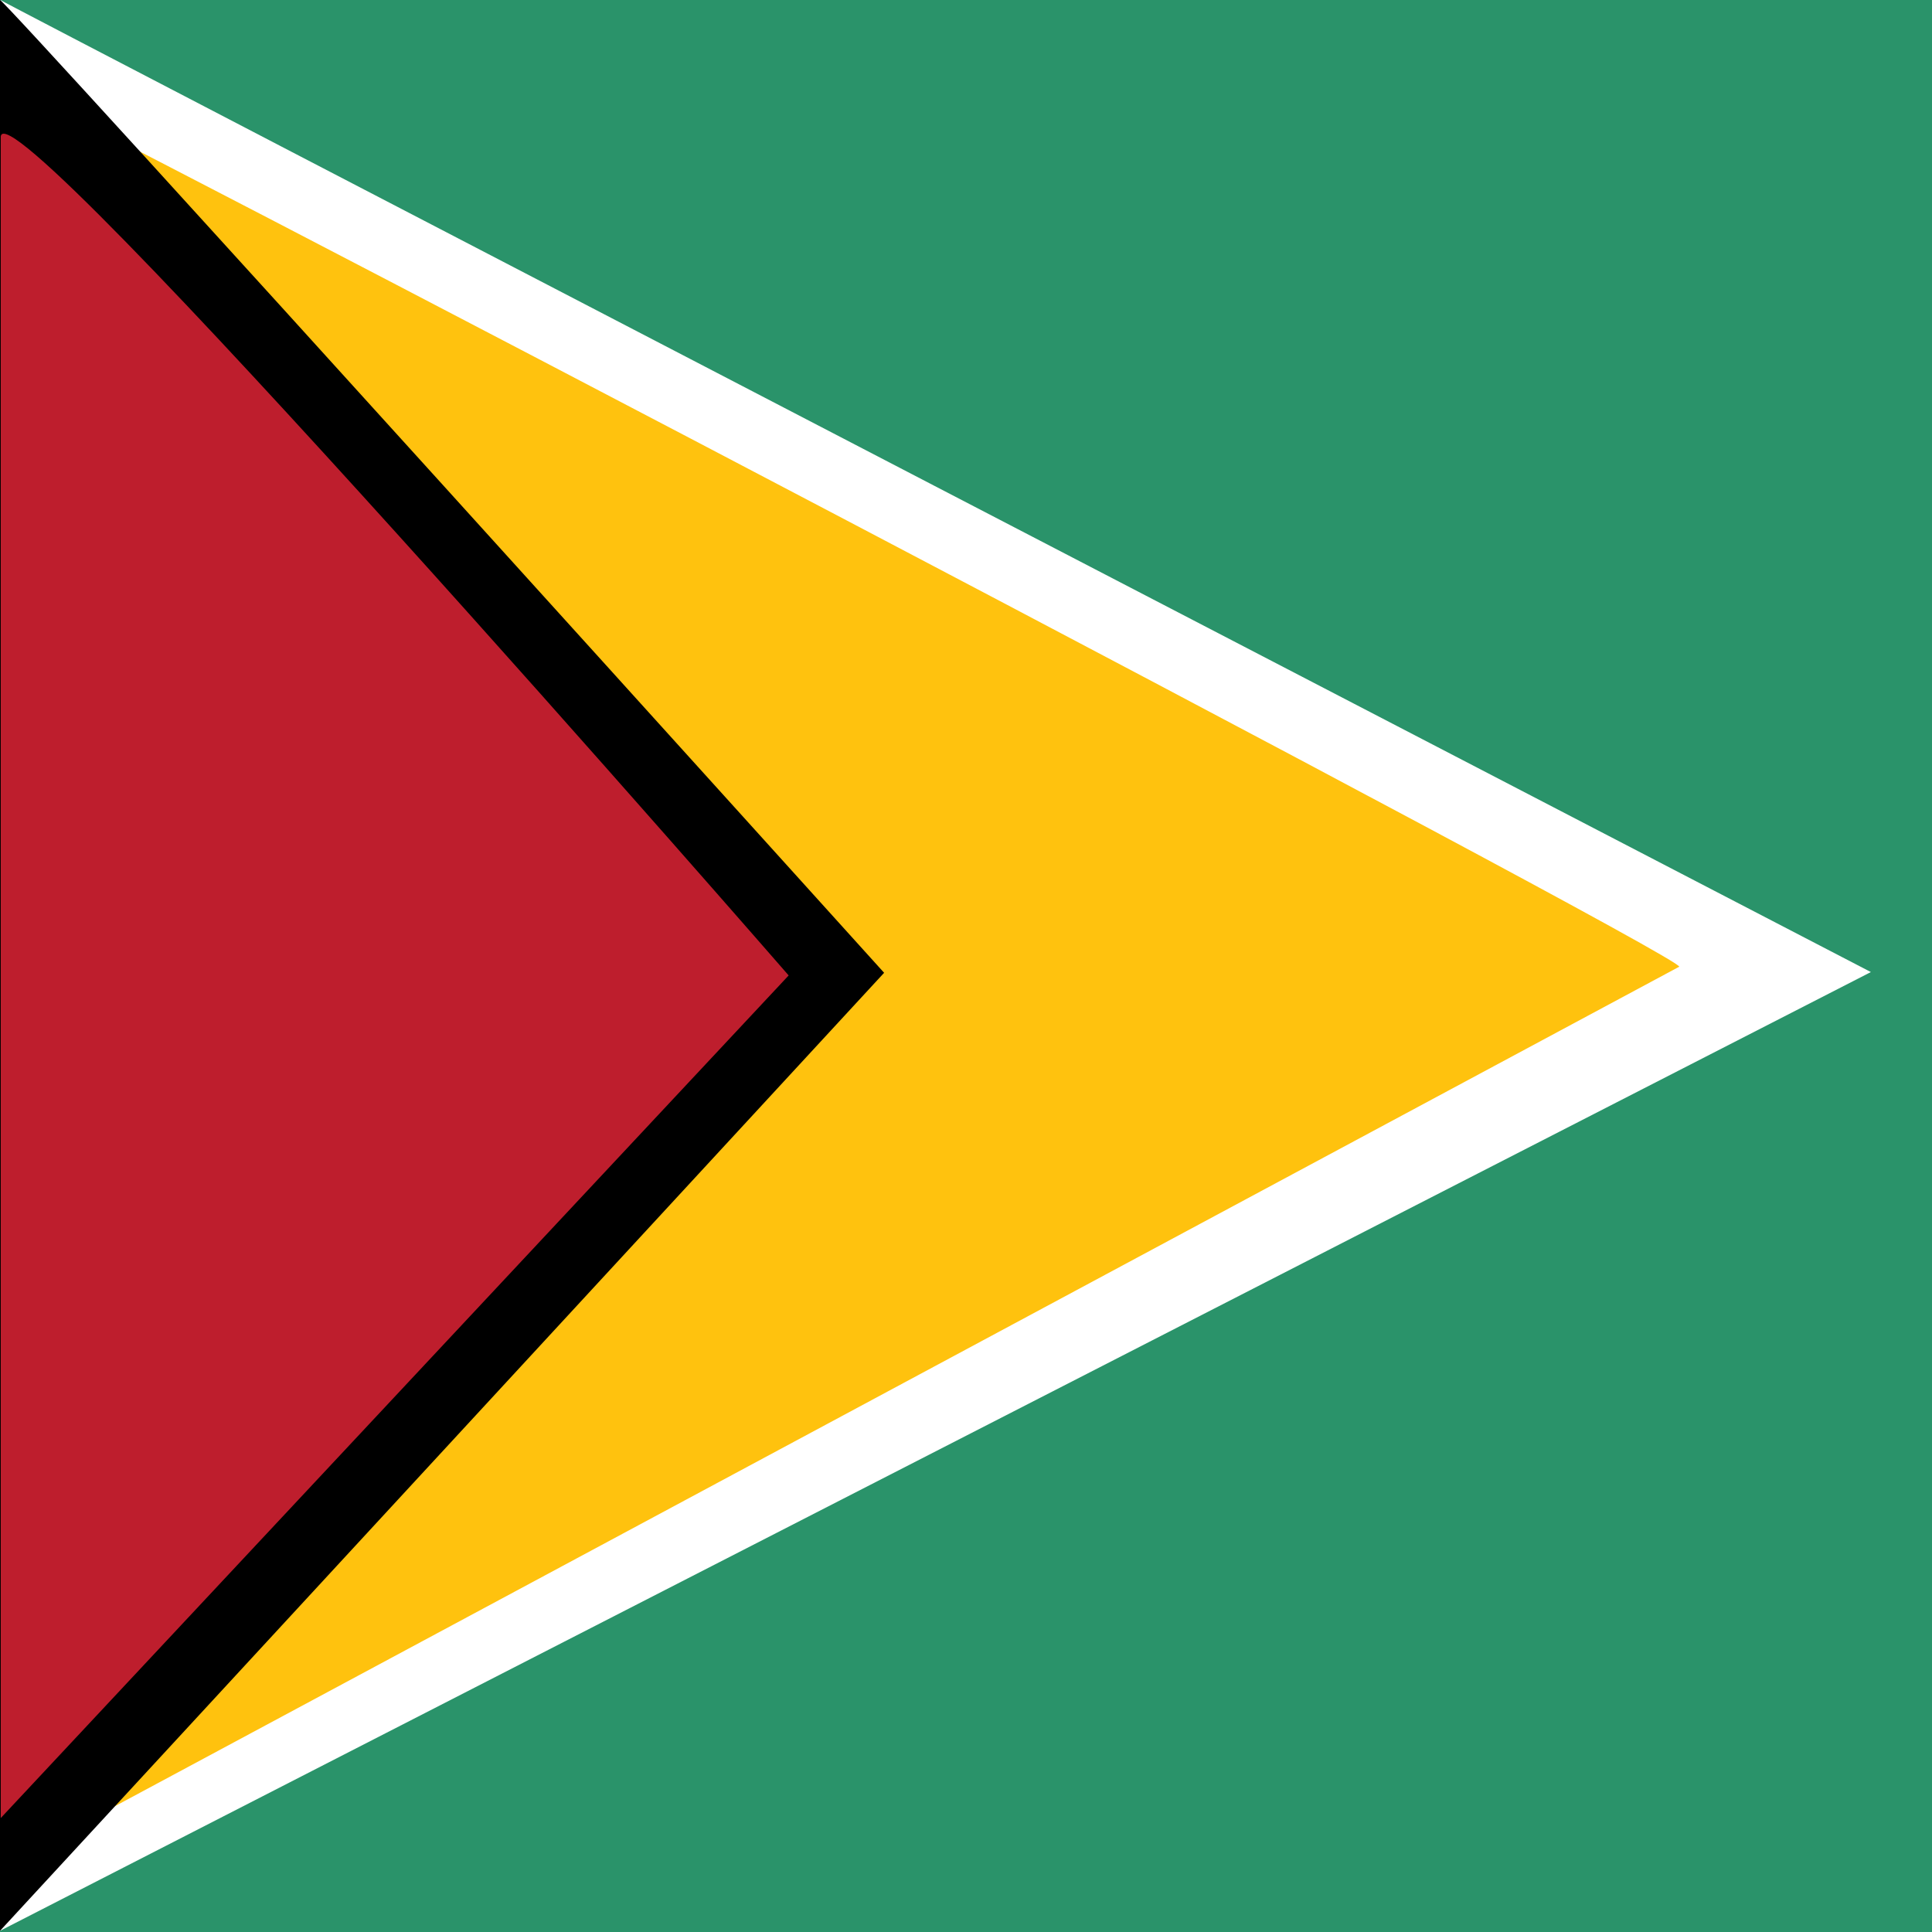
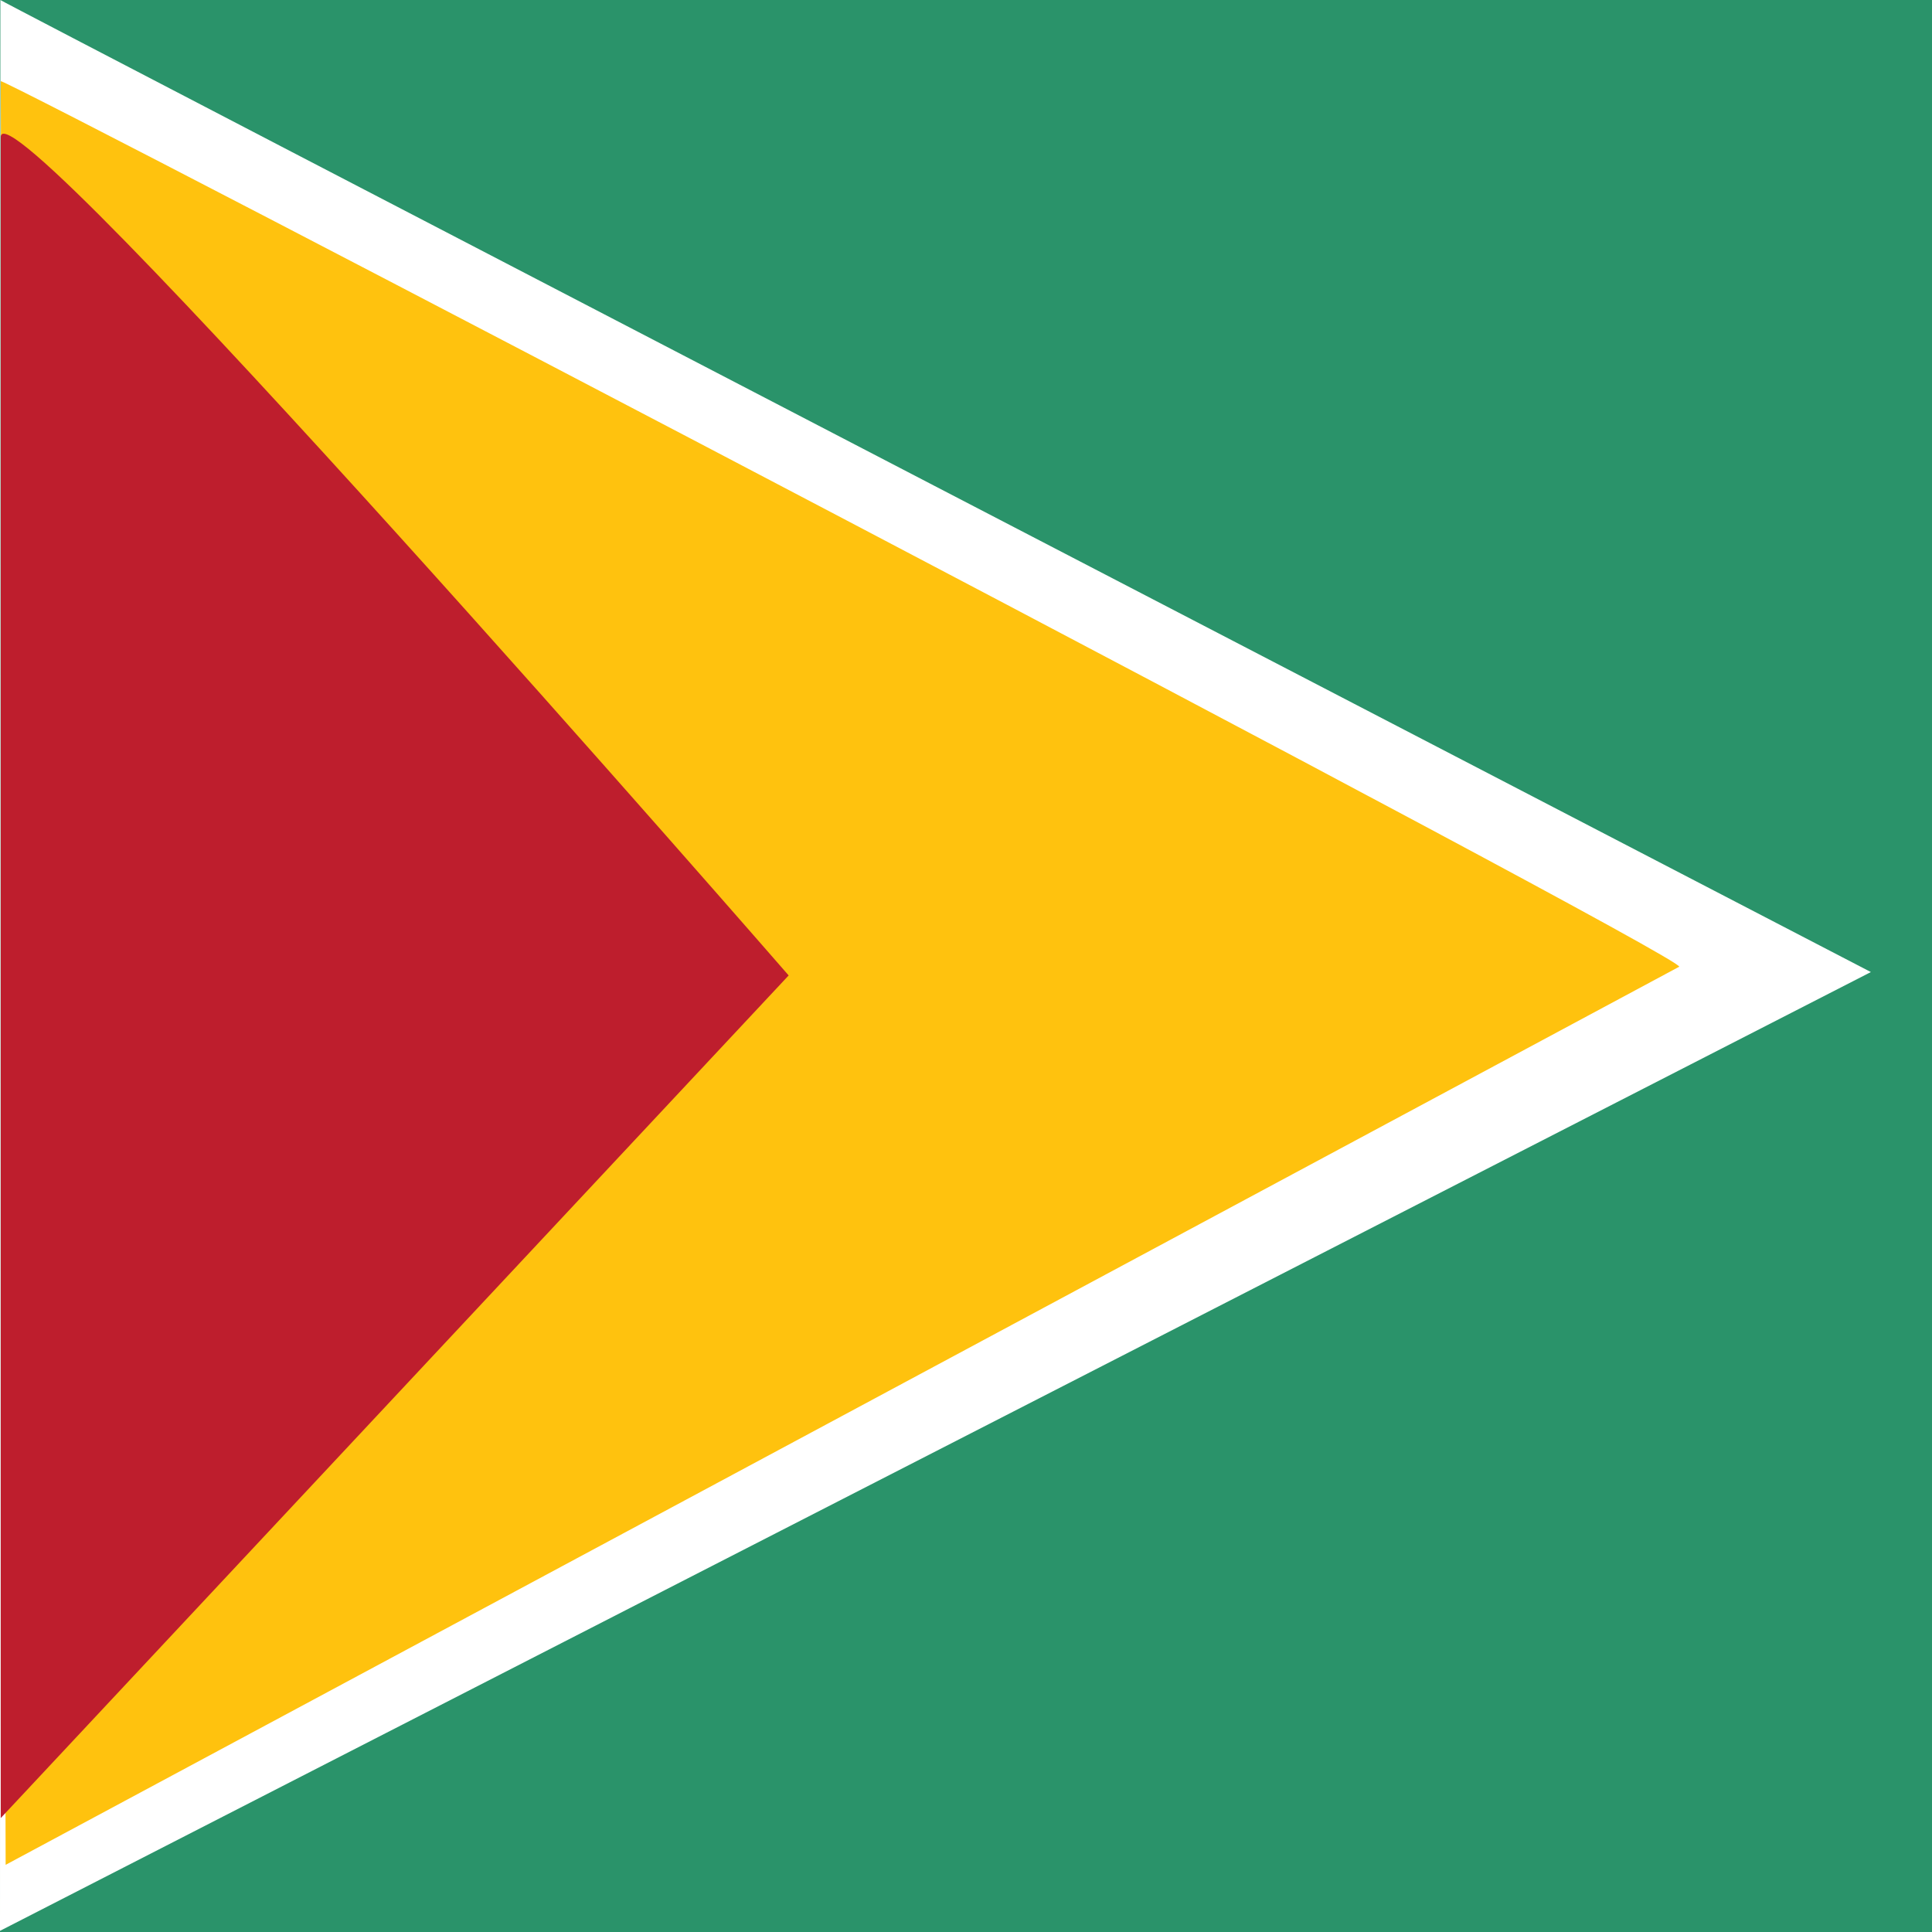
<svg xmlns="http://www.w3.org/2000/svg" width="52" height="52" viewBox="0 0 52 52" fill="none">
  <rect x="0" y="0" width="52" height="52" fill="#333333" stroke="none" />
  <g clip-path="url(#clip0_10166_181953)">
    <rect width="52" height="52" fill="#2A936A" />
    <path fill-rule="evenodd" clip-rule="evenodd" d="M0.01 0C-0.051 0 50.355 26.163 50.355 26.163L0 51.969L0.01 0Z" fill="white" />
    <path fill-rule="evenodd" clip-rule="evenodd" d="M0.02 2.184C0.305 2.184 45.449 25.797 45.195 26.02L0.152 50.192L0.02 2.173V2.184Z" fill="#FFC20E" />
-     <path fill-rule="evenodd" clip-rule="evenodd" d="M0 0C0.152 0 23.796 26.183 23.796 26.183L0 51.969V0Z" fill="black" />
    <path fill-rule="evenodd" clip-rule="evenodd" d="M0.02 3.677C0.163 2.052 21.227 26.254 21.227 26.254L0.02 48.933V3.677Z" fill="#BE1E2D" />
  </g>
  <defs>
    <clipPath id="clip0_10166_181953">
      <rect width="52" height="52" fill="white" />
    </clipPath>
  </defs>
</svg>